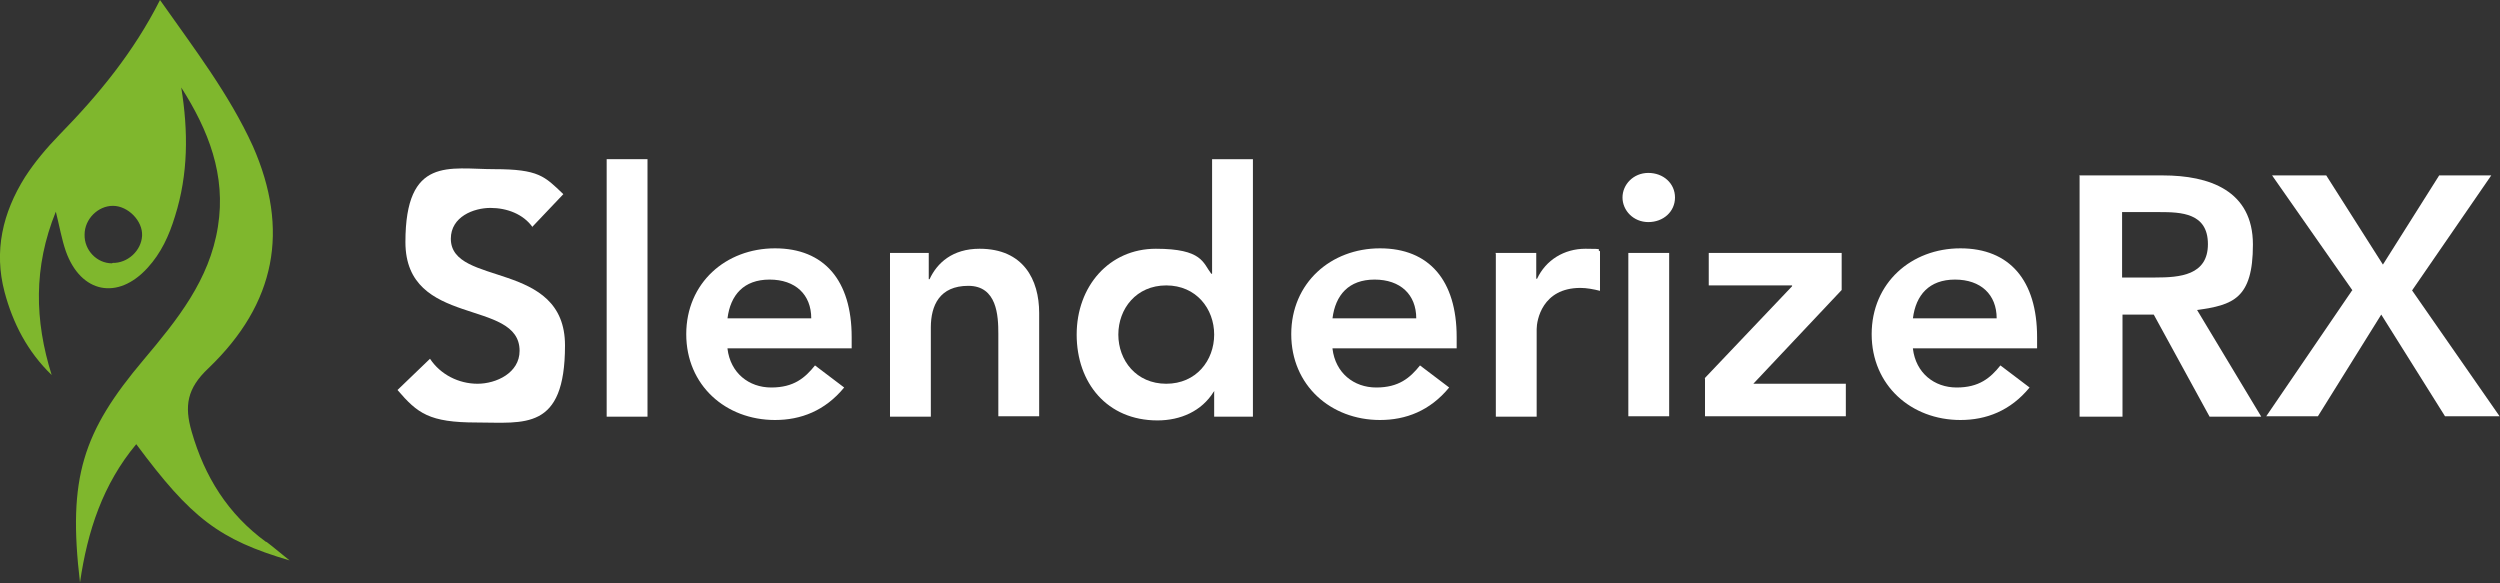
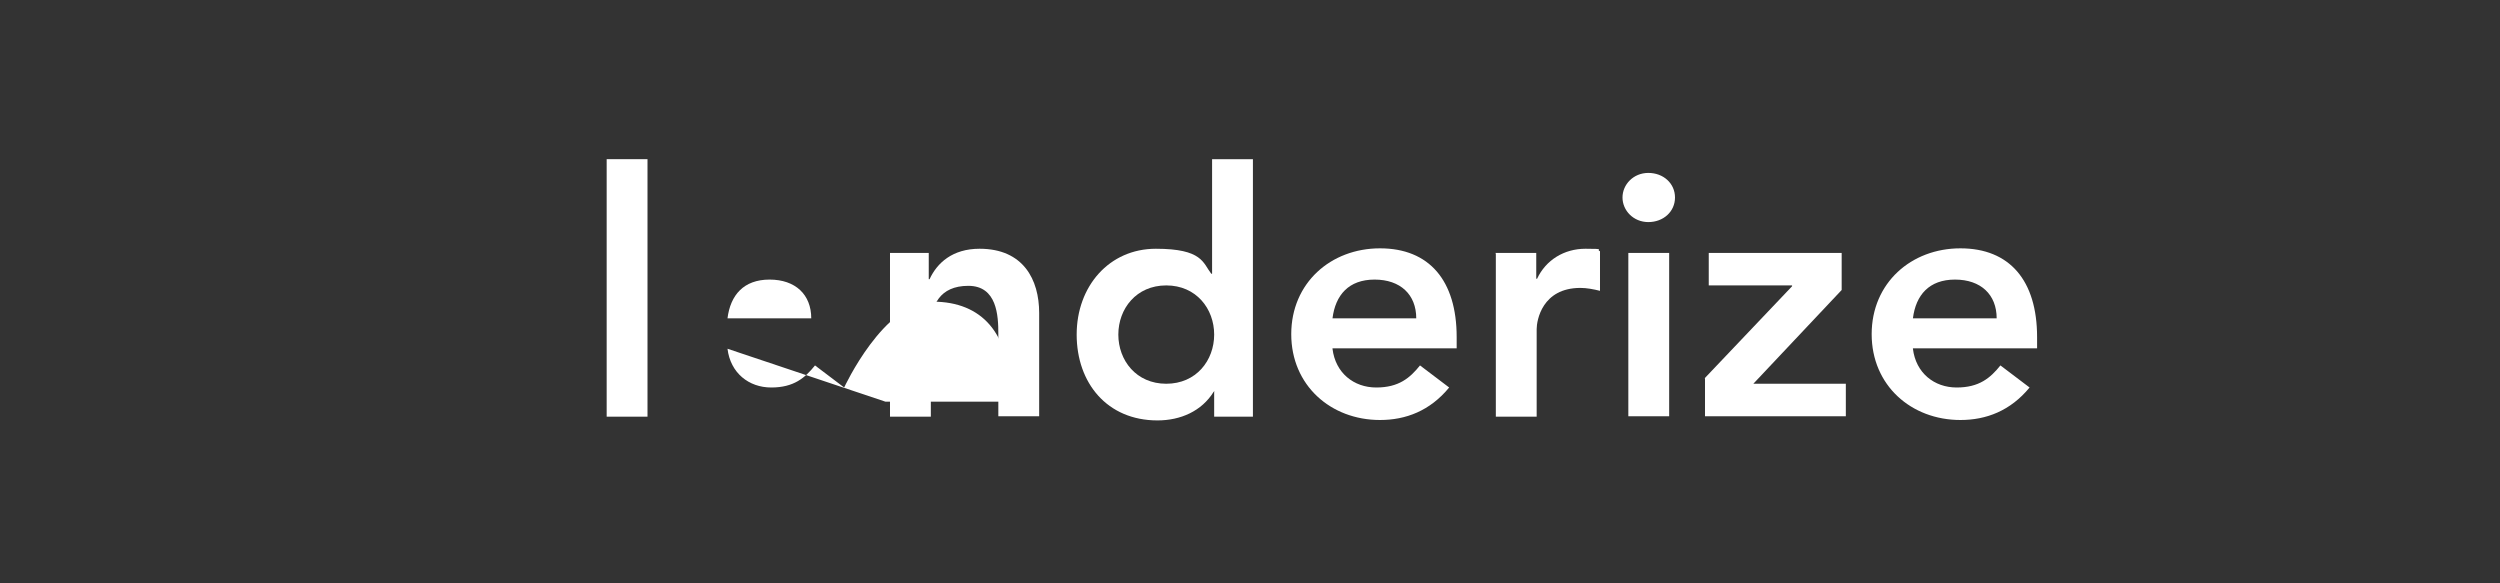
<svg xmlns="http://www.w3.org/2000/svg" viewBox="0 0 600 140">
  <rect x="0" y="0" width="600" height="140" fill="#333333" stroke="none" />
  <defs>
    <style>      .cls-1 {        fill: #fff;      }      .cls-2 {        fill: #7fb72d;      }    </style>
  </defs>
  <g>
    <g id="Layer_1">
-       <path class="cls-2" d="M63.9,130.1c-9.2-6.7-14.8-15.7-17.9-26.5-1.8-6.2-1.1-10.4,4-15.2,16.3-15.6,19.5-33.3,10.7-53.3-5.7-12.5-14-23.3-22.3-35.1-6.3,12.5-14.8,22.8-24.1,32.3-3.1,3.2-5.9,6.5-8.3,10.2C.6,51.1-1.5,60.3,1.1,70.1c2,7.5,5.5,14.3,11.3,19.9-4.1-13.1-4.4-25.9,1-39.2.9,3.6,1.4,6.6,2.4,9.5,3.6,10.1,12.5,11.8,19.6,4,3.3-3.6,5.2-7.8,6.6-12.4,3.2-10.1,3.2-20.4,1.5-30.9,6.5,10.2,10.8,21,8.8,33.4-2,12.8-9.8,22.4-17.8,31.9-14.6,17.3-18.3,28.3-15.3,53.5,1.8-12.4,5.5-23.6,13.5-33.2,13.2,17.8,19.9,22.9,36.8,27.9-2.5-2-4-3.3-5.6-4.5h0ZM26.9,63.2c-3.7,0-6.7-3.2-6.6-6.9,0-3.7,3.2-6.9,6.8-6.9s7.2,3.6,7,7.2c-.2,3.6-3.5,6.6-7.1,6.5h0Z" />
      <g>
-         <path class="cls-1" d="M127.8,54.5c-2.2-3.1-6.1-4.6-10.1-4.6s-9.5,2.1-9.5,7.4c0,11.6,27.4,5,27.4,25.6s-9.8,18.5-21.2,18.5-14.2-2.2-19-7.8l7.8-7.5c2.5,3.8,6.9,6,11.4,6s10.1-2.6,10.1-7.9c0-12.7-27.4-5.4-27.4-26.1s10.6-17.5,21.3-17.5,12.1,1.7,16.6,6l-7.5,7.9h0Z" />
        <path class="cls-1" d="M145.6,38.2h9.8v61.8h-9.8v-61.8Z" />
-         <path class="cls-1" d="M174.6,83.7c.7,5.8,5.1,9.3,10.5,9.3s8.1-2.3,10.5-5.3l7,5.3c-4.6,5.6-10.4,7.8-16.6,7.8-11.8,0-21.3-8.3-21.3-20.6s9.5-20.6,21.3-20.6,18.4,7.7,18.4,21.3v2.7h-29.9.1ZM194.7,76.4c0-5.7-3.8-9.3-10-9.3s-9.4,3.7-10.1,9.3h20.1Z" />
+         <path class="cls-1" d="M174.6,83.7c.7,5.8,5.1,9.3,10.5,9.3s8.1-2.3,10.5-5.3l7,5.3s9.5-20.6,21.3-20.6,18.4,7.7,18.4,21.3v2.7h-29.9.1ZM194.7,76.4c0-5.7-3.8-9.3-10-9.3s-9.4,3.7-10.1,9.3h20.1Z" />
        <path class="cls-1" d="M213.6,60.7h9.3v6.3h.2c1.8-3.9,5.5-7.3,12-7.3,10.5,0,14.3,7.4,14.3,15.4v24.8h-9.8v-19.8c0-4.3-.3-11.5-7.2-11.5s-9,4.7-9,10v21.4h-9.8v-39.2h0Z" />
        <path class="cls-1" d="M291.5,94h-.2c-2.9,4.7-8,6.9-13.5,6.9-12.1,0-19.4-9-19.4-20.6s7.8-20.6,19-20.6,11.3,3.4,13.3,6h.2v-27.5h9.8v61.8h-9.3v-5.9h.1ZM279.9,92.1c7.2,0,11.5-5.6,11.5-11.8s-4.3-11.8-11.5-11.8-11.5,5.6-11.5,11.8,4.3,11.8,11.5,11.8Z" />
        <path class="cls-1" d="M319.8,83.7c.7,5.8,5.1,9.3,10.5,9.3s8.1-2.3,10.5-5.3l7,5.3c-4.6,5.6-10.4,7.8-16.6,7.8-11.8,0-21.3-8.3-21.3-20.6s9.5-20.6,21.3-20.6,18.4,7.7,18.4,21.3v2.7h-29.9.1ZM339.9,76.4c0-5.7-3.8-9.3-10-9.3s-9.4,3.7-10.1,9.3h20.1Z" />
        <path class="cls-1" d="M358.9,60.7h9.8v6.2h.2c2.1-4.5,6.5-7.2,11.6-7.2s2.4.2,3.5.6v9.5c-1.6-.4-3.2-.7-4.7-.7-9.2,0-10.5,7.8-10.5,9.9v21h-9.8v-39.2h-.1Z" />
        <path class="cls-1" d="M395.6,41.5c3.6,0,6.4,2.5,6.4,5.9s-2.8,5.9-6.4,5.9-6.2-2.8-6.2-5.9,2.6-5.9,6.2-5.9ZM390.8,60.7h9.8v39.2h-9.8v-39.2Z" />
        <path class="cls-1" d="M409.1,90.8l21-22.1v-.2h-20v-7.8h31.9v8.9l-21.2,22.5h22.2v7.8h-33.8v-9.1h-.1Z" />
        <path class="cls-1" d="M459.1,83.7c.7,5.8,5.1,9.3,10.5,9.3s8.1-2.3,10.5-5.3l7,5.3c-4.6,5.6-10.4,7.8-16.6,7.8-11.8,0-21.3-8.3-21.3-20.6s9.5-20.6,21.3-20.6,18.4,7.7,18.4,21.3v2.7h-29.9.1ZM479.2,76.4c0-5.7-3.8-9.3-10-9.3s-9.4,3.7-10.1,9.3h20.1Z" />
-         <path class="cls-1" d="M499,42.1h20.1c11.1,0,21.6,3.6,21.6,16.6s-4.8,14.5-13.4,15.7l15.4,25.6h-12.4l-13.4-24.5h-7.5v24.5h-10.3v-57.8h0ZM517.3,66.6c5.8,0,12.6-.5,12.6-8s-6.4-7.7-11.7-7.7h-8.9v15.7h8Z" />
-         <path class="cls-1" d="M564.6,69.7l-19.3-27.6h13l13.6,21.4,13.5-21.4h12.5l-19,27.6,21,30.2h-13.1l-15.3-24.4-15.2,24.4h-12.4l20.6-30.2h.1Z" />
      </g>
    </g>
  </g>
</svg>